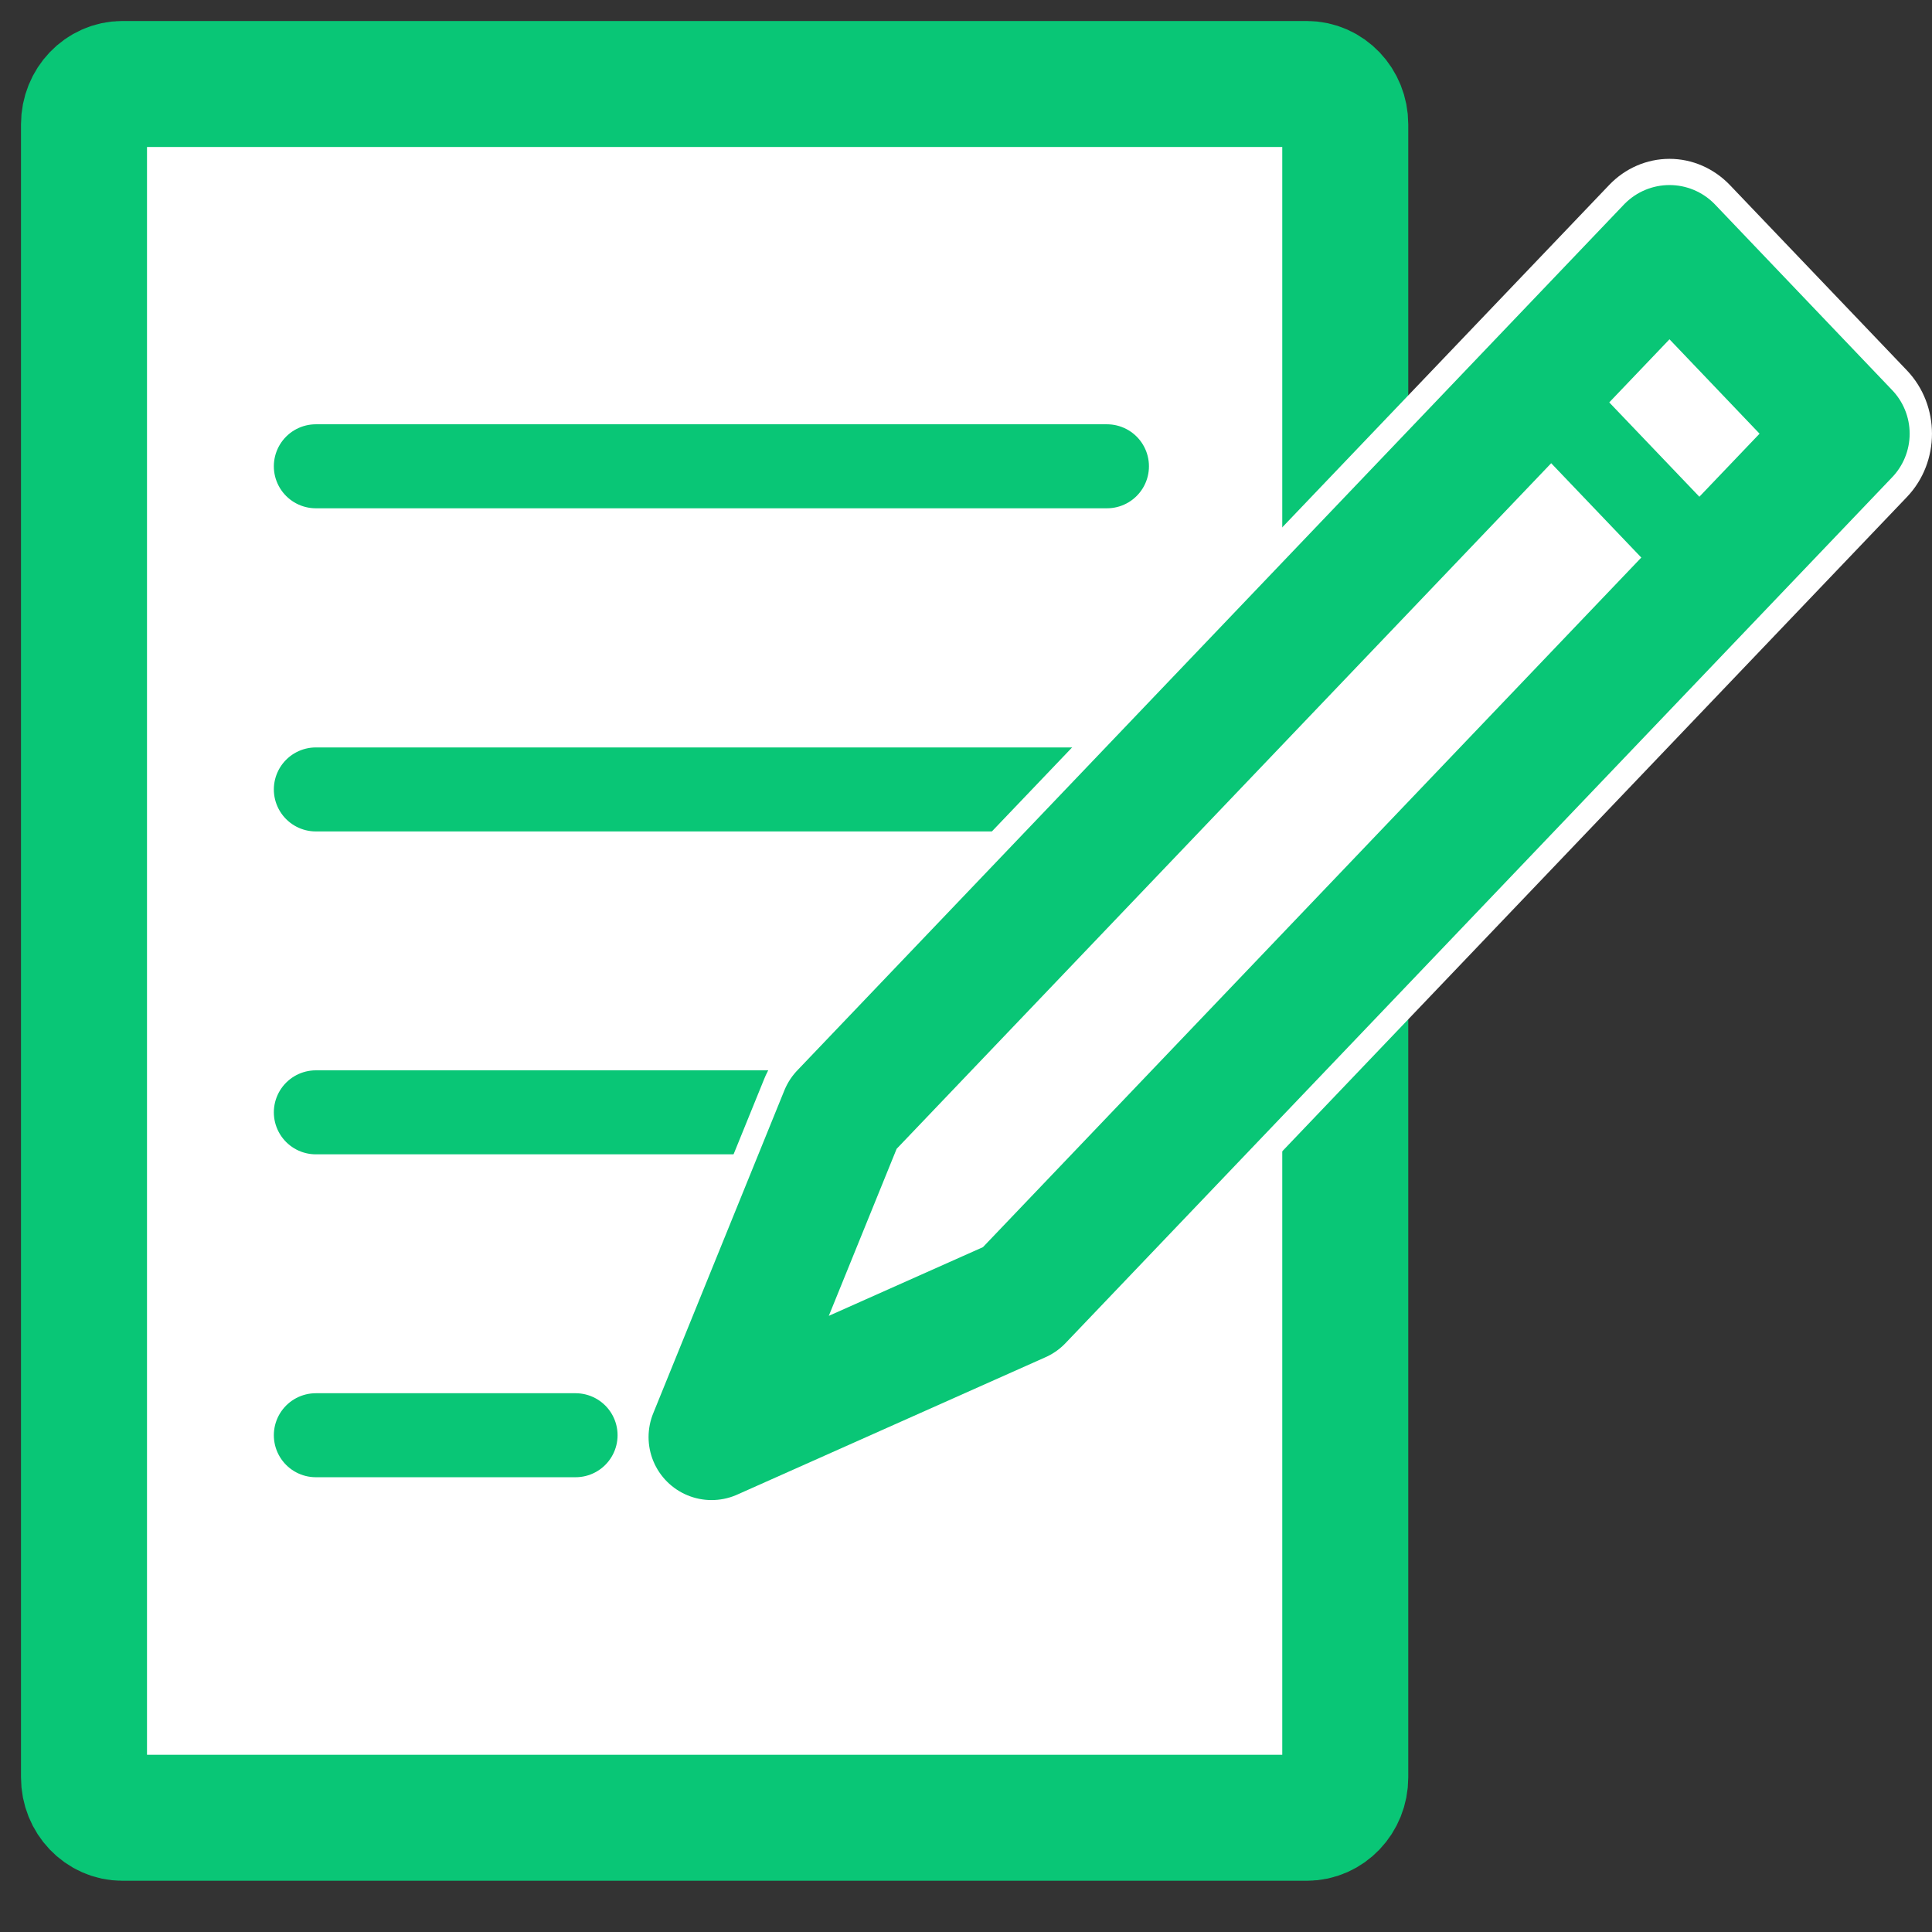
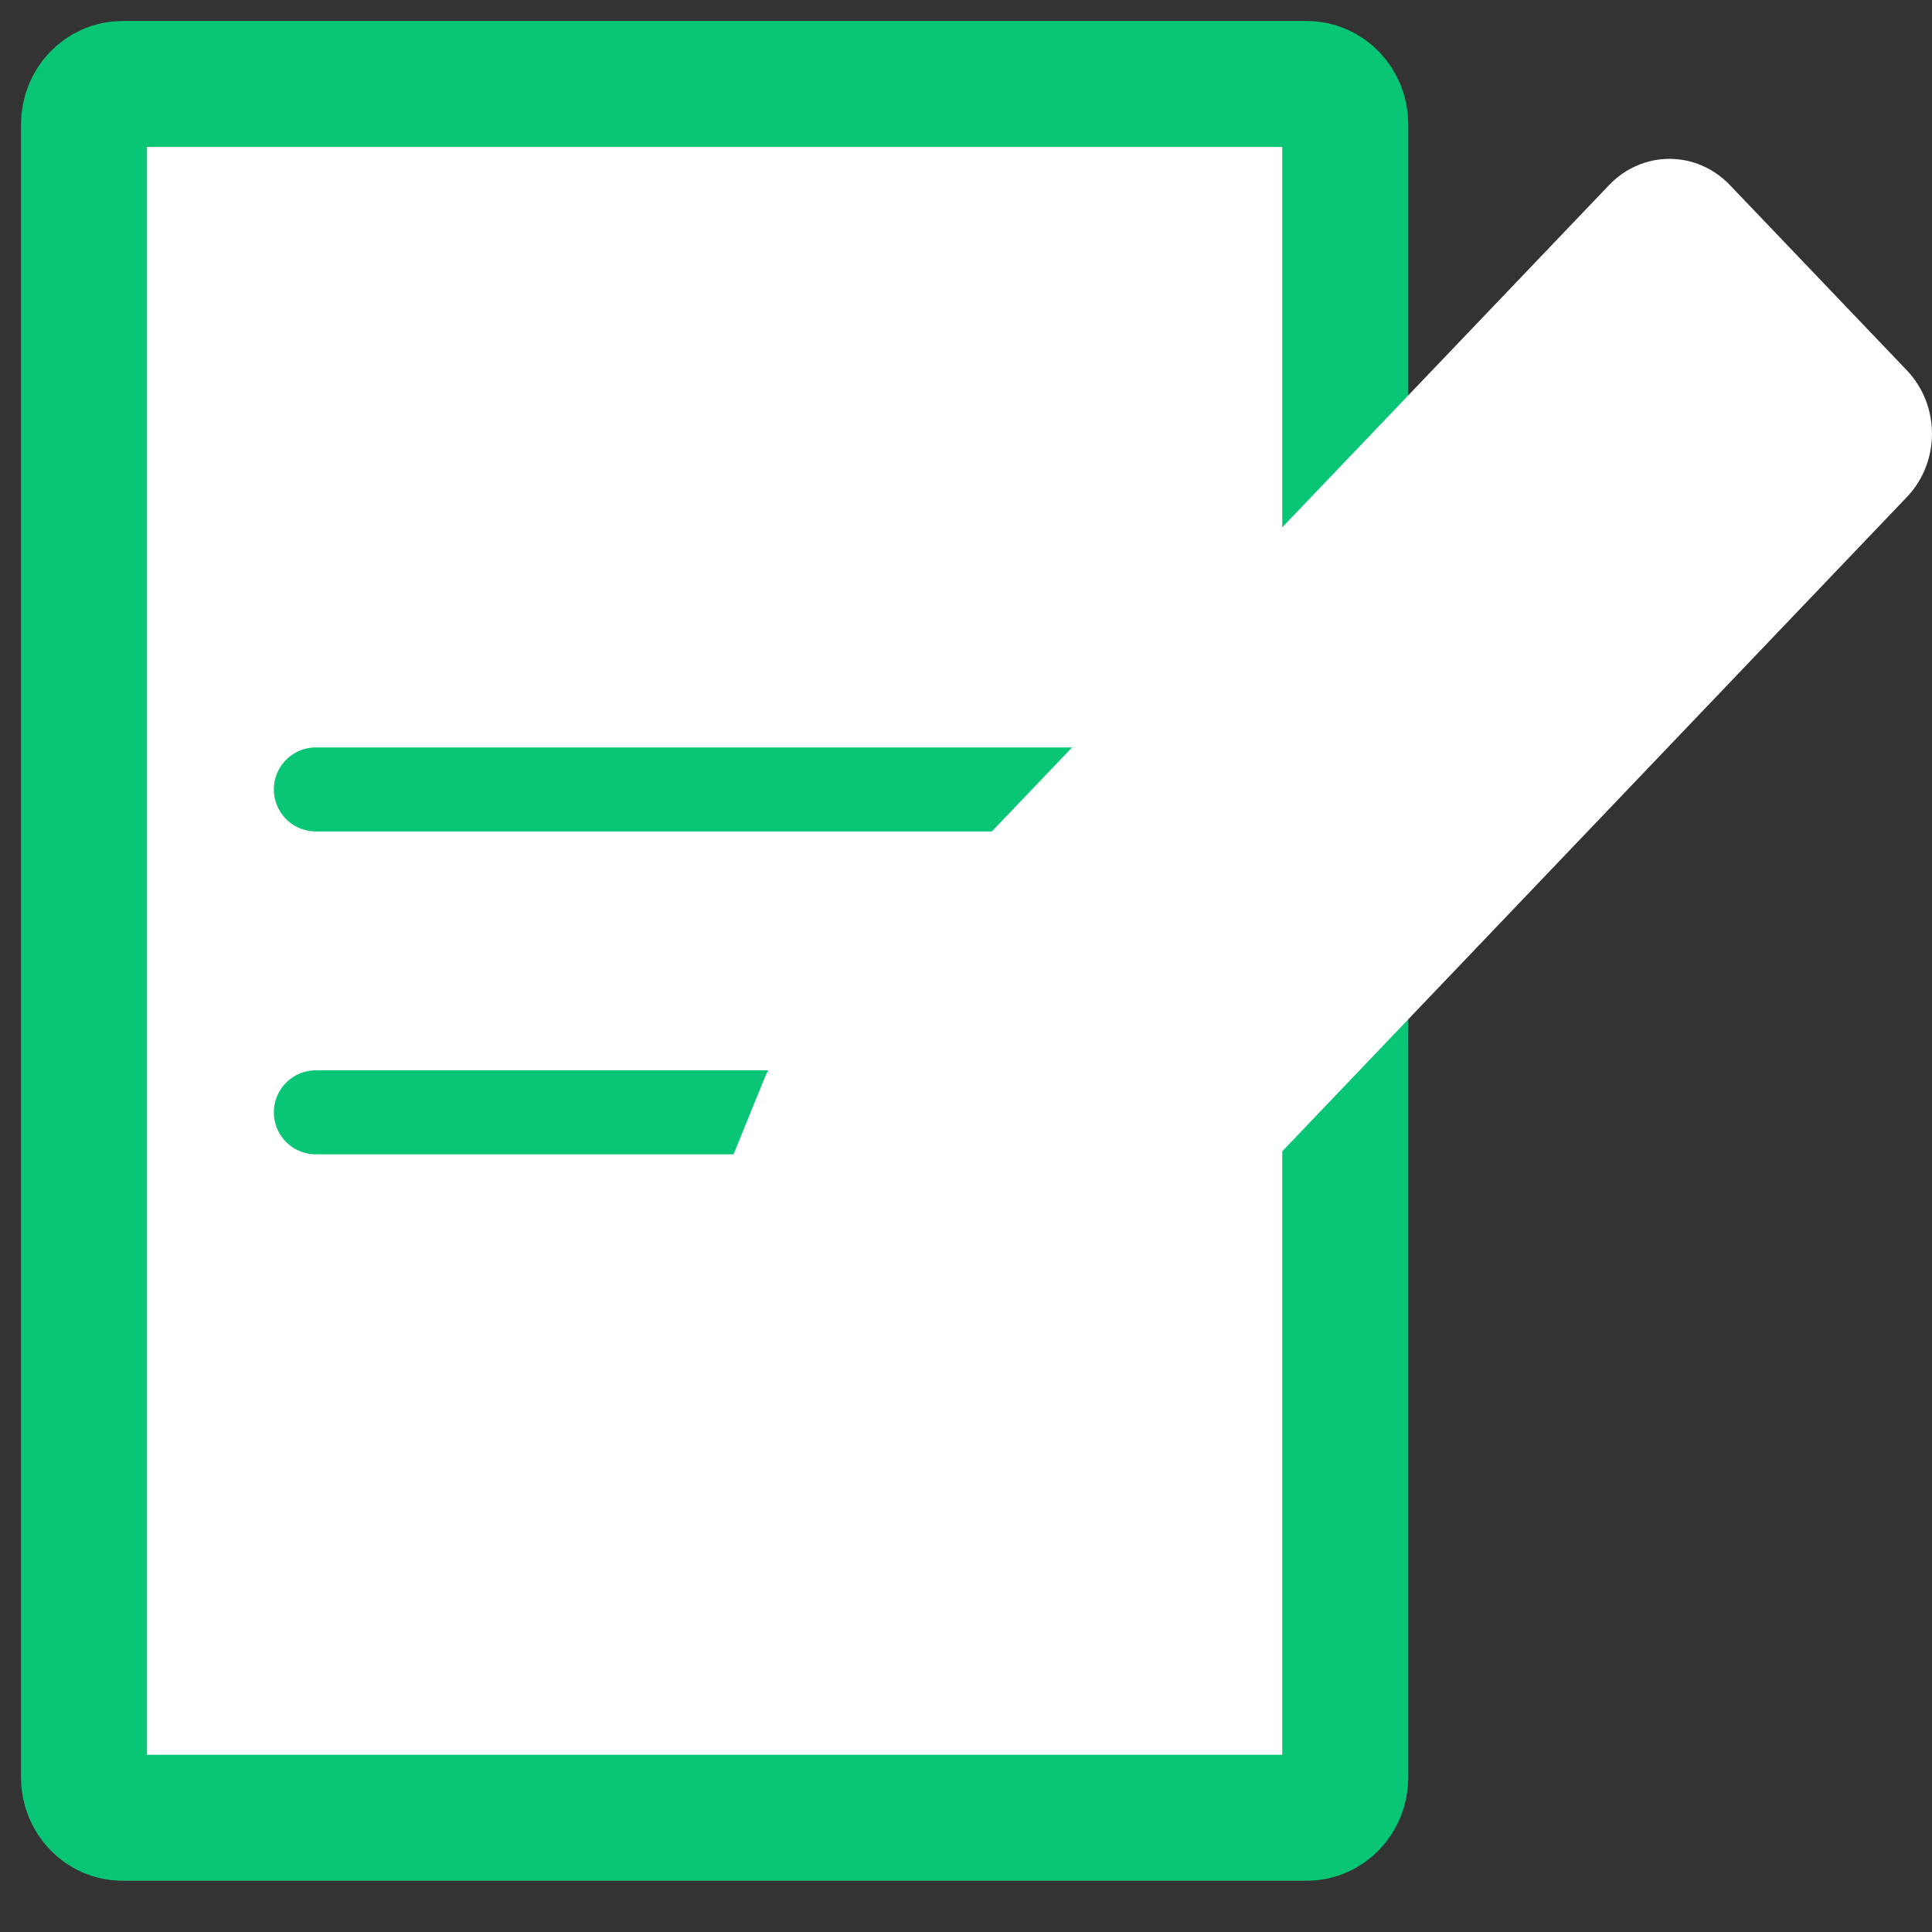
<svg xmlns="http://www.w3.org/2000/svg" width="23" height="23" viewBox="0 0 23 23" fill="none">
  <rect x="0" y="0" width="23" height="23" fill="#333333" stroke="none" />
  <path d="M15.557 21.64H1.458C1.205 21.64 1 21.425 1 21.16V1.48C1 1.215 1.205 1 1.458 1H15.557C15.81 1 16.015 1.215 16.015 1.48V21.16C16.015 21.425 15.81 21.64 15.557 21.64Z" fill="white" stroke="#09C676" stroke-width="1.5" stroke-miterlimit="10" stroke-linecap="round" stroke-linejoin="round" />
-   <path d="M8.527 16.359H13.181" stroke="white" stroke-miterlimit="10" stroke-linecap="round" stroke-linejoin="round" />
-   <path d="M3.76 5.551H13.178" stroke="#09C676" stroke-miterlimit="10" stroke-linecap="round" stroke-linejoin="round" />
  <path d="M3.76 9.398H13.178" stroke="#09C676" stroke-miterlimit="10" stroke-linecap="round" stroke-linejoin="round" />
-   <path d="M3.76 17.086H6.852" stroke="#09C676" stroke-miterlimit="10" stroke-linecap="round" stroke-linejoin="round" />
  <path d="M3.76 13.242H13.178" stroke="#09C676" stroke-miterlimit="10" stroke-linecap="round" stroke-linejoin="round" />
  <path d="M8.469 17.641C8.336 17.641 8.207 17.587 8.109 17.485C7.962 17.331 7.919 17.101 8.001 16.9L9.563 13.054C9.589 12.992 9.626 12.934 9.671 12.887L19.514 2.578C19.609 2.478 19.739 2.422 19.873 2.422C20.008 2.422 20.137 2.478 20.232 2.578L22.34 4.787C22.538 4.994 22.538 5.331 22.34 5.54L12.498 15.848C12.452 15.897 12.398 15.935 12.337 15.962L8.666 17.6C8.604 17.628 8.536 17.641 8.469 17.641Z" fill="white" />
  <path d="M19.875 2.955L21.983 5.163L12.141 15.472L8.469 17.109L10.031 13.262L19.875 2.955ZM19.875 1.891C19.605 1.891 19.347 2.003 19.156 2.203L9.313 12.511C9.221 12.607 9.148 12.72 9.097 12.846L7.534 16.692C7.372 17.093 7.457 17.555 7.751 17.861C7.945 18.065 8.205 18.174 8.47 18.174C8.604 18.174 8.739 18.146 8.867 18.088L12.539 16.452C12.659 16.398 12.768 16.322 12.86 16.225L22.702 5.916C23.099 5.5 23.099 4.827 22.702 4.41L20.593 2.202C20.402 2.003 20.144 1.891 19.875 1.891Z" fill="white" />
-   <path d="M18.293 4.609L20.403 6.818" stroke="#09C676" stroke-miterlimit="10" stroke-linecap="round" stroke-linejoin="round" />
-   <path d="M19.875 2.953L10.033 13.262L8.471 17.108L12.142 15.472L21.984 5.163L19.875 2.953Z" stroke="#09C676" stroke-width="1.5" stroke-miterlimit="10" stroke-linecap="round" stroke-linejoin="round" />
</svg>